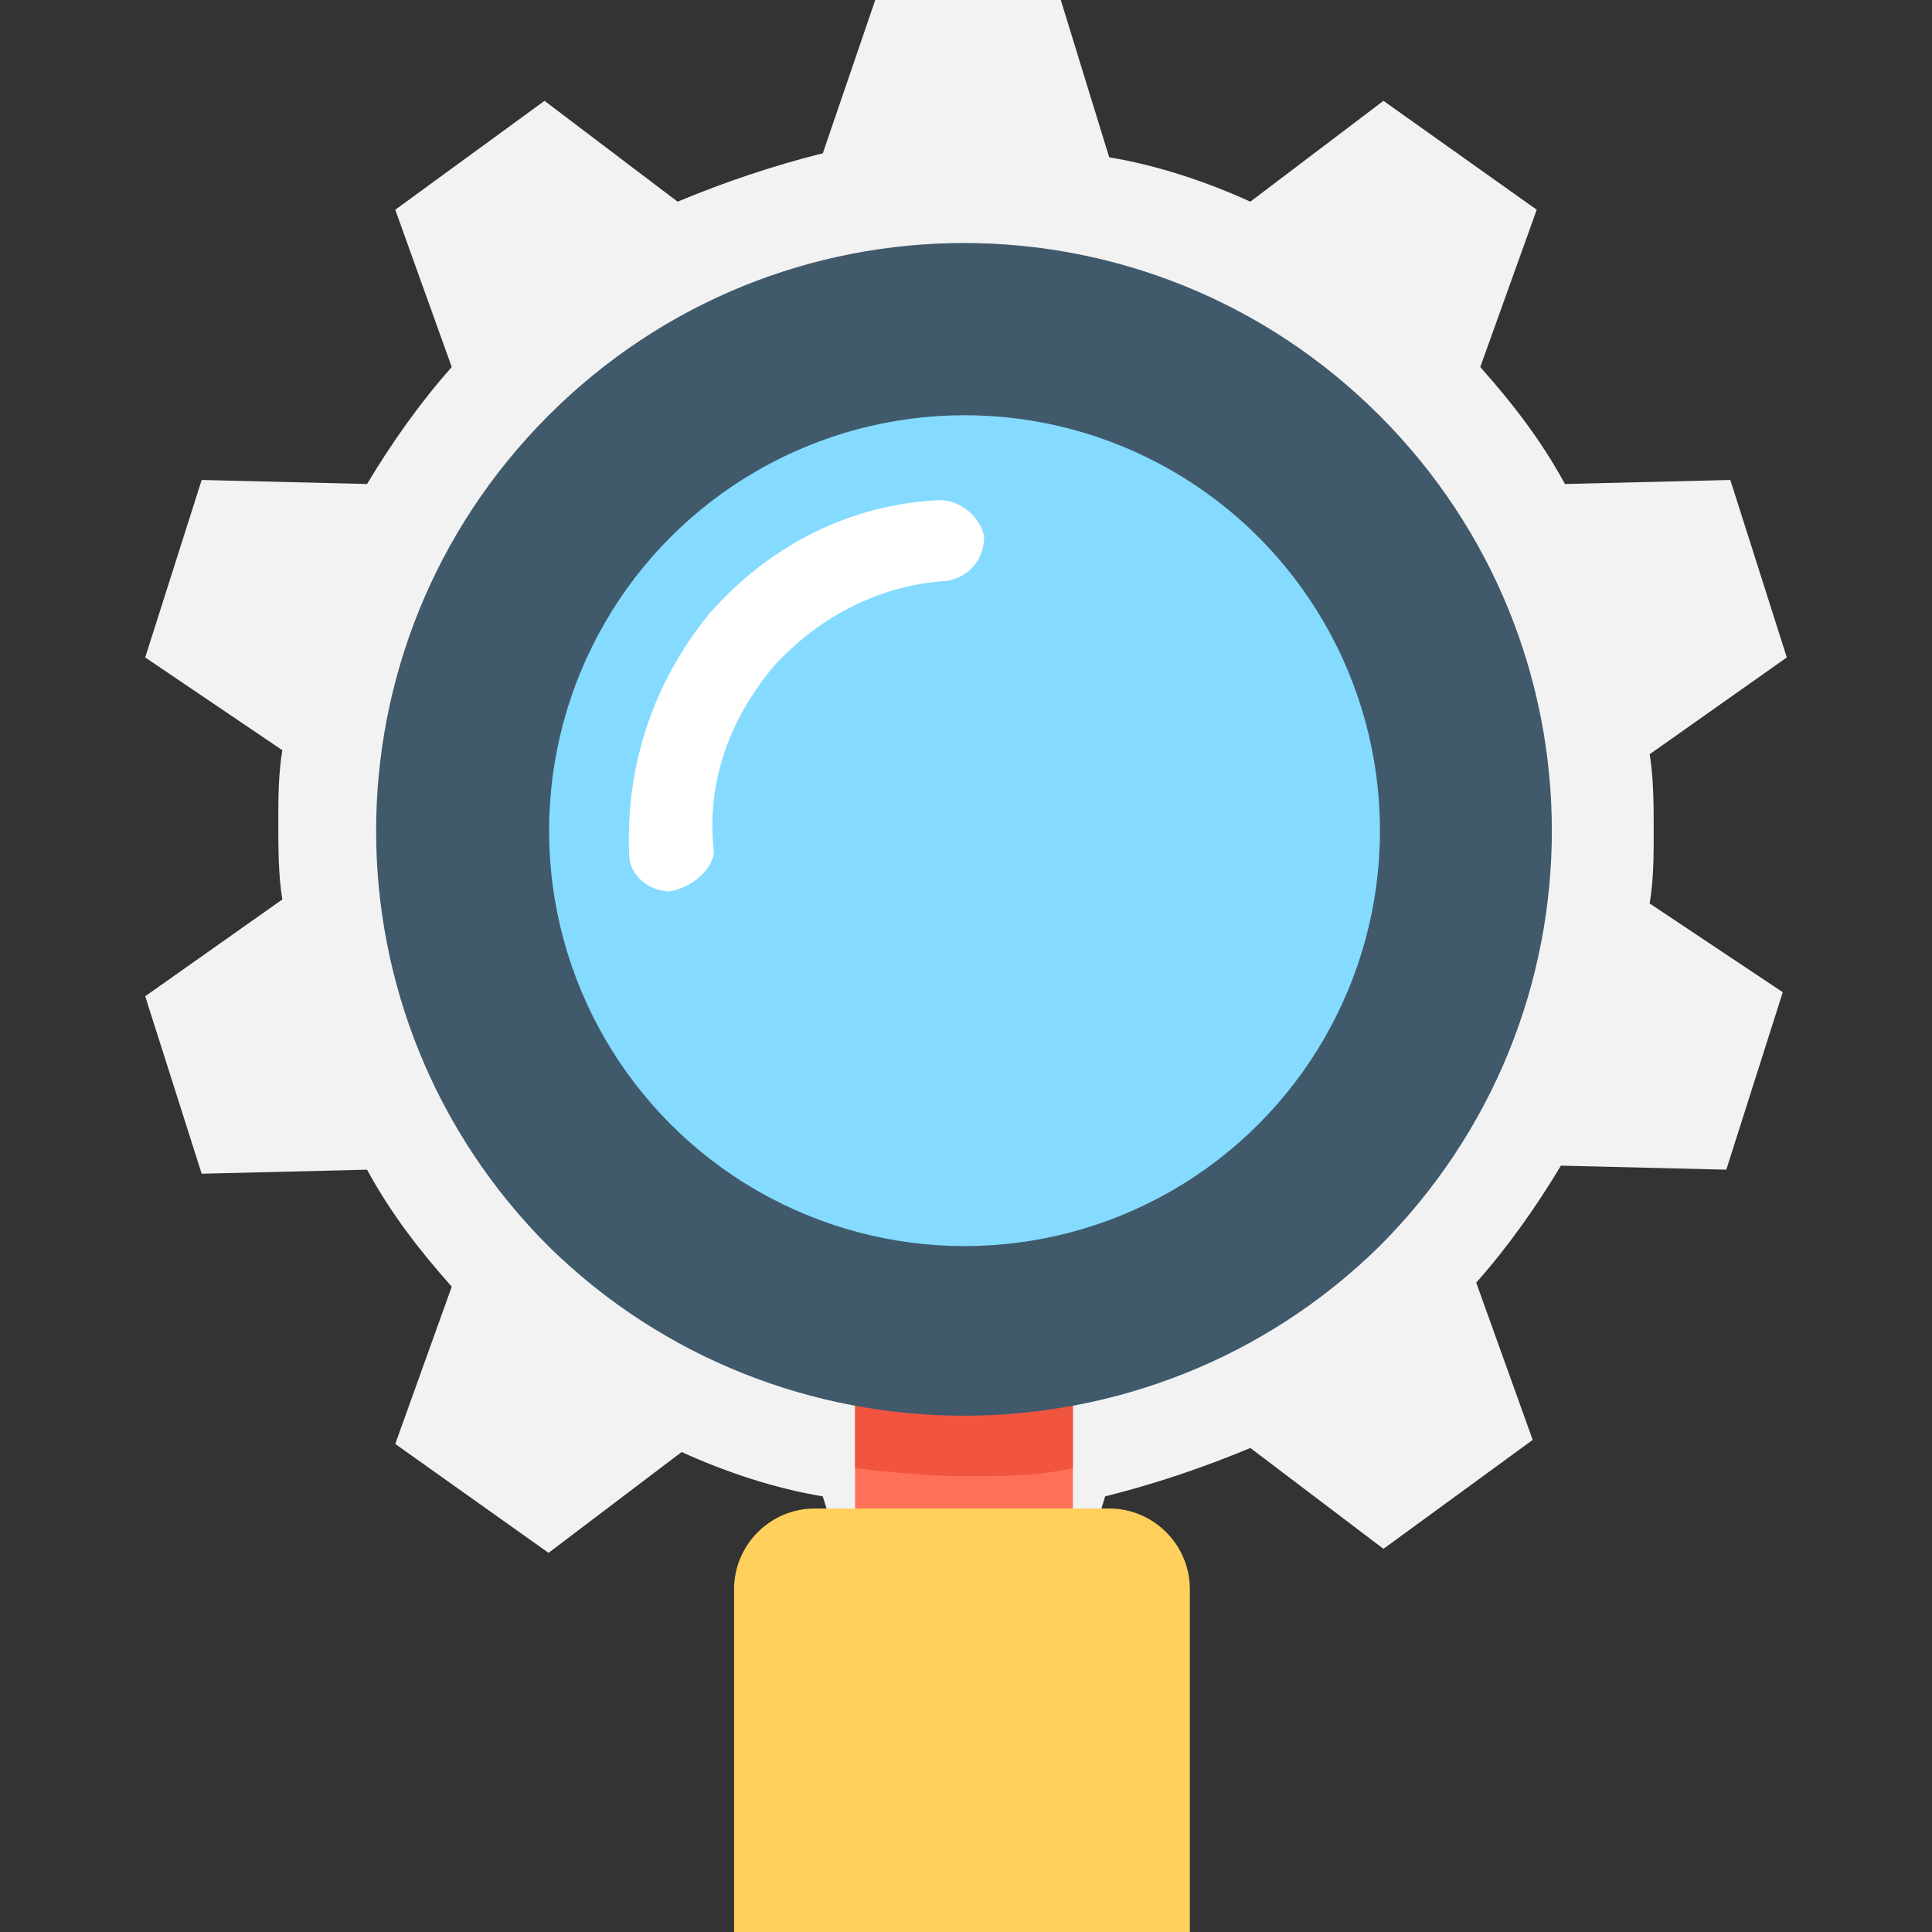
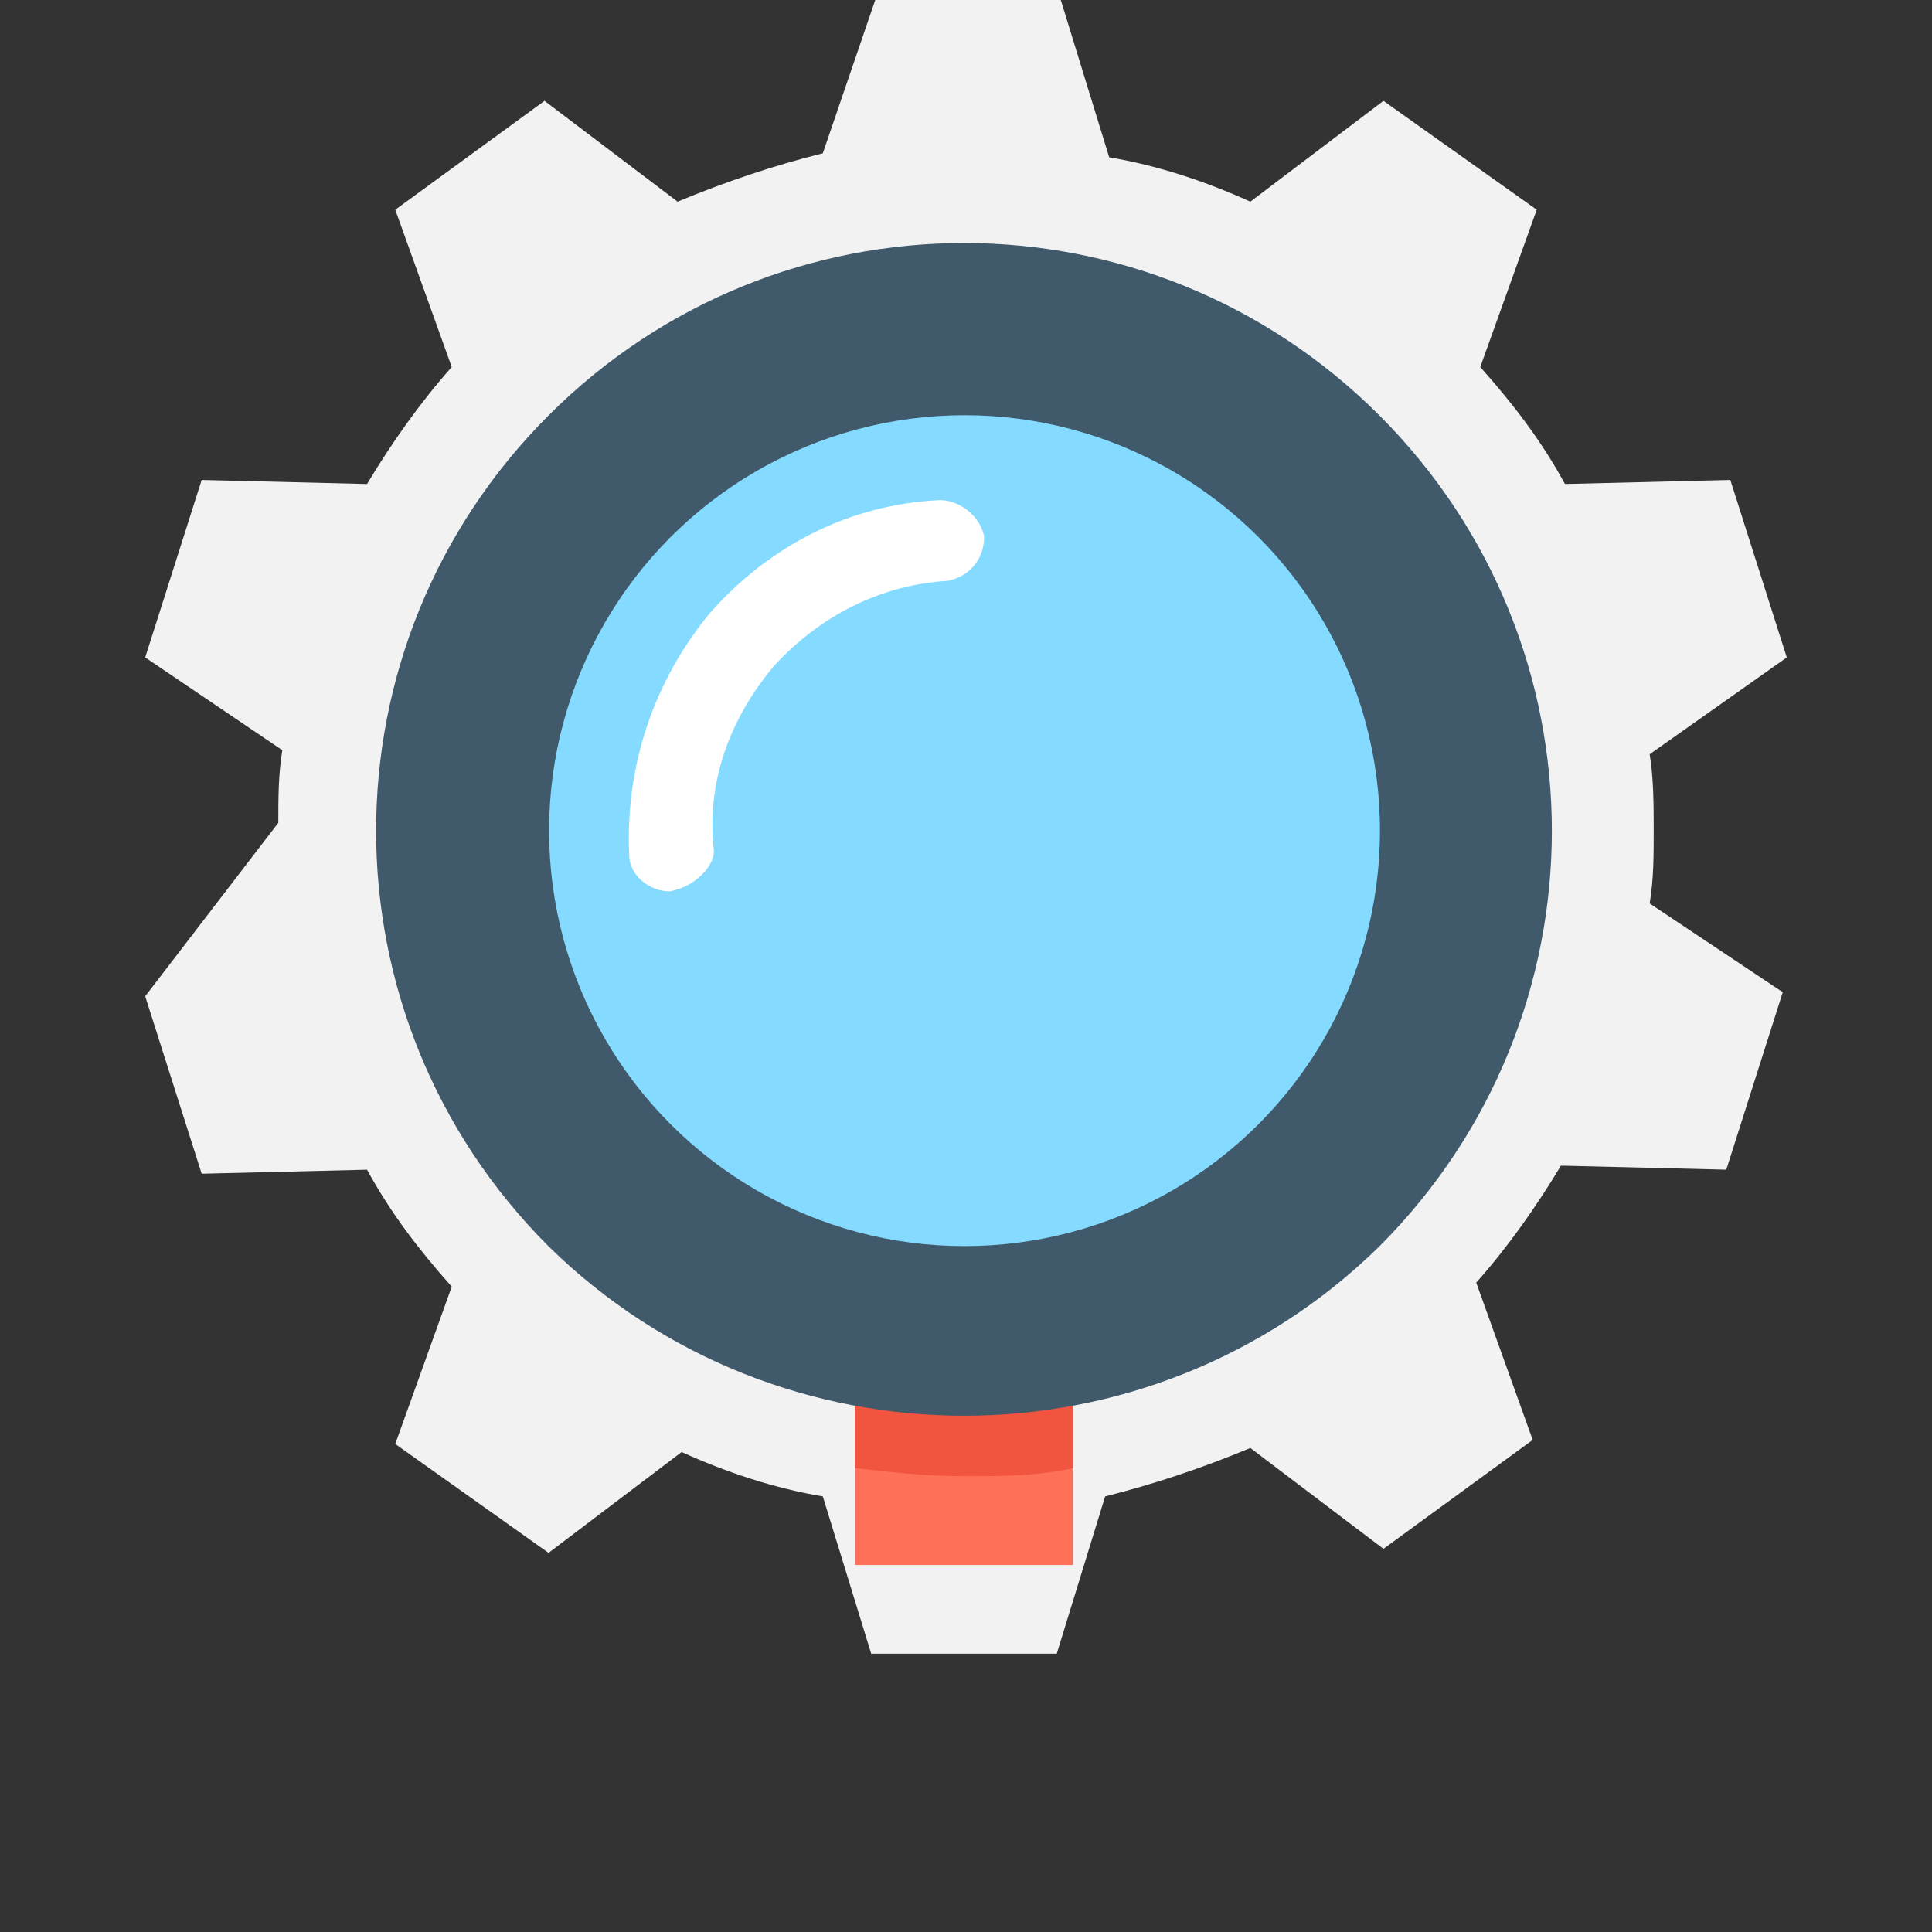
<svg xmlns="http://www.w3.org/2000/svg" version="1.1" id="Layer_1" x="0px" y="0px" viewBox="0 0 500.506 500.506" style="enable-background:new 0 0 500.506 500.506;" xml:space="preserve">
  <rect x="0" y="0" width="500.506" height="500.506" fill="#333333" stroke="none" />
-   <path style="fill:#F2F2F2;" d="M427.363,234.057c1.045-6.269,1.045-12.539,1.045-18.808c0-6.269,0-13.584-1.045-19.853  l35.527-25.078l-14.629-45.976l-42.841,1.045c-6.269-11.494-13.584-20.898-21.943-30.302l14.629-40.751L358.4,26.122l-34.482,26.122  c-11.494-5.224-24.033-9.404-36.571-11.494L274.808,0h-48.065l-13.584,39.706c-12.539,3.135-25.078,7.314-37.616,12.539  l-34.482-26.122L102.4,54.335l14.629,40.751c-8.359,9.404-15.673,19.853-21.943,30.302l-42.841-1.045l-14.629,45.975l35.527,24.033  c-1.045,6.269-1.045,12.539-1.045,18.808c0,6.269,0,13.584,1.045,19.853L37.616,258.09l14.629,45.975l42.841-1.045  c6.269,11.494,13.584,20.898,21.943,30.302L102.4,374.073l39.706,28.212l34.482-26.122c11.494,5.224,24.033,9.404,36.571,11.494  l12.539,40.751h48.065l12.539-40.751c12.539-3.135,25.078-7.314,37.616-12.539l34.482,26.122l38.661-28.212l-14.629-40.751  c8.359-9.404,15.673-19.853,21.943-30.302l42.841,1.045l14.629-45.975L427.363,234.057z" />
+   <path style="fill:#F2F2F2;" d="M427.363,234.057c1.045-6.269,1.045-12.539,1.045-18.808c0-6.269,0-13.584-1.045-19.853  l35.527-25.078l-14.629-45.976l-42.841,1.045c-6.269-11.494-13.584-20.898-21.943-30.302l14.629-40.751L358.4,26.122l-34.482,26.122  c-11.494-5.224-24.033-9.404-36.571-11.494L274.808,0h-48.065l-13.584,39.706c-12.539,3.135-25.078,7.314-37.616,12.539  l-34.482-26.122L102.4,54.335l14.629,40.751c-8.359,9.404-15.673,19.853-21.943,30.302l-42.841-1.045l-14.629,45.975l35.527,24.033  c-1.045,6.269-1.045,12.539-1.045,18.808L37.616,258.09l14.629,45.975l42.841-1.045  c6.269,11.494,13.584,20.898,21.943,30.302L102.4,374.073l39.706,28.212l34.482-26.122c11.494,5.224,24.033,9.404,36.571,11.494  l12.539,40.751h48.065l12.539-40.751c12.539-3.135,25.078-7.314,37.616-12.539l34.482,26.122l38.661-28.212l-14.629-40.751  c8.359-9.404,15.673-19.853,21.943-30.302l42.841,1.045l14.629-45.975L427.363,234.057z" />
  <rect x="221.518" y="357.355" style="fill:#FF7058;" width="56.424" height="48.065" />
-   <path style="fill:#FFD05C;" d="M309.29,500.506H190.171V411.69c0-11.494,9.404-20.898,20.898-20.898h76.278  c11.494,0,20.898,9.404,20.898,20.898v88.816H309.29z" />
  <path style="fill:#F1543F;" d="M277.943,357.355v22.988c-9.404,2.09-18.808,2.09-28.212,2.09c-9.404,0-18.808-1.045-28.212-2.09  v-22.988H277.943z" />
  <path style="fill:#40596B;" d="M357.355,322.873c59.559-59.559,59.559-155.69,0-215.249s-155.69-59.559-215.249,0  s-59.559,155.69,0,215.249C201.665,381.388,297.796,381.388,357.355,322.873z" />
  <ellipse style="fill:#84DBFF;" cx="249.871" cy="215.192" rx="107.623" ry="107.623" />
  <path style="fill:#FFFFFF;" d="M173.453,230.922c-5.224,0-10.449-4.18-10.449-9.404c-1.045-22.988,6.269-44.931,20.898-62.694  c15.673-17.763,36.571-28.212,59.559-29.257c5.224,0,10.449,4.18,11.494,9.404c0,6.269-4.18,10.449-9.404,11.494  c-17.763,1.045-33.437,9.404-44.931,21.943c-11.494,13.584-17.763,30.302-15.673,48.065  C184.947,224.653,179.722,229.878,173.453,230.922C174.498,230.922,173.453,230.922,173.453,230.922z" />
  <g>
</g>
  <g>
</g>
  <g>
</g>
  <g>
</g>
  <g>
</g>
  <g>
</g>
  <g>
</g>
  <g>
</g>
  <g>
</g>
  <g>
</g>
  <g>
</g>
  <g>
</g>
  <g>
</g>
  <g>
</g>
  <g>
</g>
</svg>